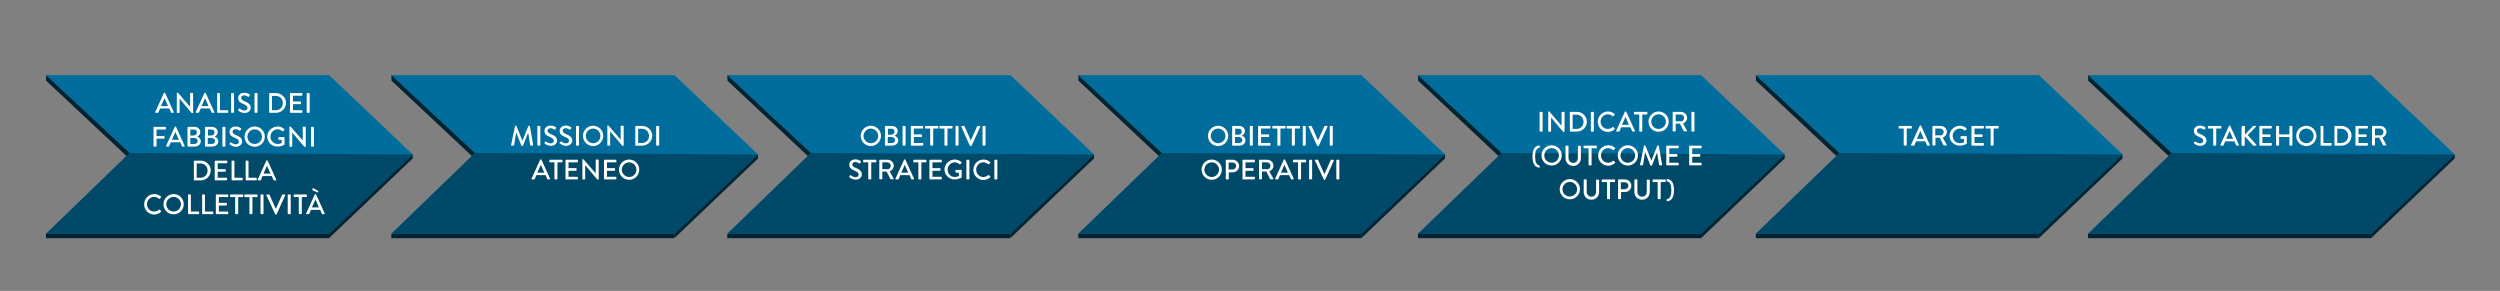
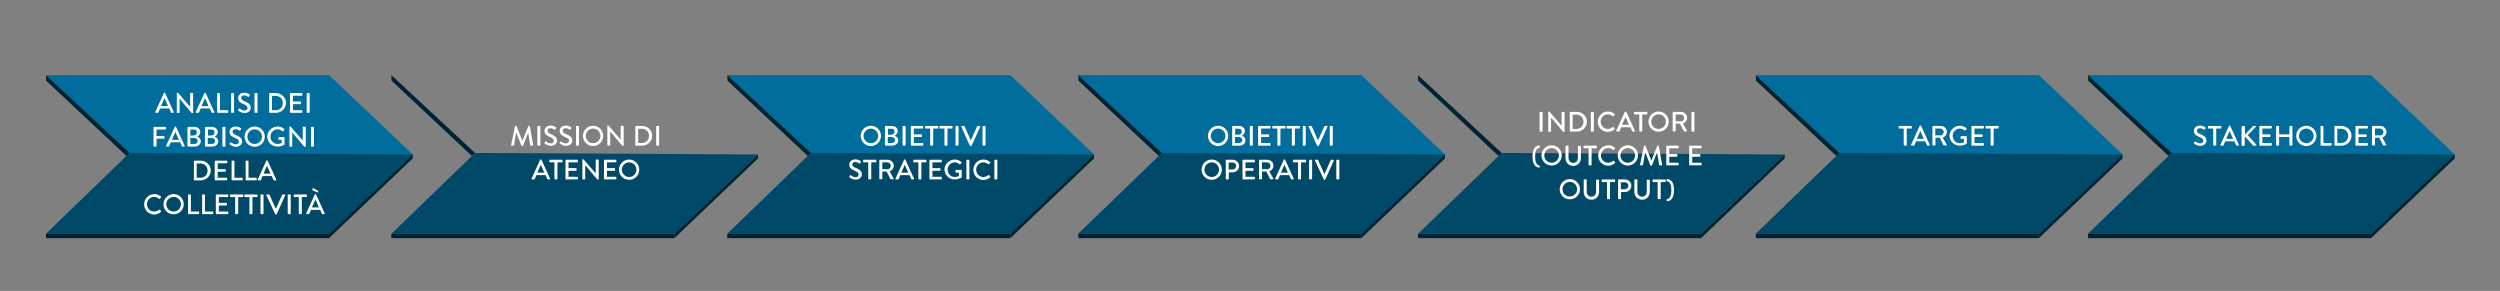
<svg xmlns="http://www.w3.org/2000/svg" version="1.1" id="Livello_1" x="0px" y="0px" viewBox="0 0 1332 155" style="enable-background:new 0 0 1332 155;" xml:space="preserve">
  <rect x="0" y="0" width="1332" height="155" fill="#808080" stroke="none" />
  <style type="text/css">
	.st0{fill:#006D9C;}
	.st1{fill:#004968;}
	.st2{fill:#002434;}
	.st3{fill:#FFFFFF;}
</style>
  <polygon class="st0" points="175.3,124.6 24.5,124.6 69.1,81.5 24.5,40 175.3,40 219.9,82.3 " />
  <polygon class="st1" points="69.1,81.5 219.9,82.3 175.3,124.6 24.5,124.6 " />
  <polygon class="st2" points="24.5,40 24.6,43 67.4,83.1 69.1,81.5 " />
  <polygon class="st2" points="175.3,124.6 175.3,126.9 219.9,84.4 219.9,82.3 " />
  <rect x="24.5" y="124.6" class="st2" width="150.8" height="2.3" />
-   <polygon class="st0" points="359.3,124.6 208.5,124.6 253.1,81.5 208.5,40 359.3,40 403.9,82.3 " />
  <polygon class="st1" points="253.1,81.5 403.9,82.3 359.3,124.6 208.5,124.6 " />
  <polygon class="st2" points="208.5,40 208.6,43 251.4,83.1 253.1,81.5 " />
  <polygon class="st2" points="359.3,124.6 359.3,126.9 403.9,84.4 403.9,82.3 " />
  <rect x="208.5" y="124.6" class="st2" width="150.8" height="2.3" />
  <polygon class="st0" points="538.3,124.6 387.5,124.6 432.1,81.5 387.5,40 538.3,40 582.9,82.3 " />
  <polygon class="st1" points="432.1,81.5 582.9,82.3 538.3,124.6 387.5,124.6 " />
  <polygon class="st2" points="387.5,40 387.6,43 430.4,83.1 432.1,81.5 " />
  <polygon class="st2" points="538.3,124.6 538.3,126.9 582.9,84.4 582.9,82.3 " />
  <rect x="387.5" y="124.6" class="st2" width="150.8" height="2.3" />
  <polygon class="st0" points="725.3,124.6 574.5,124.6 619.1,81.5 574.5,40 725.3,40 769.9,82.3 " />
  <polygon class="st1" points="619.1,81.5 769.9,82.3 725.3,124.6 574.5,124.6 " />
  <polygon class="st2" points="574.5,40 574.6,43 617.4,83.1 619.1,81.5 " />
  <polygon class="st2" points="725.3,124.6 725.3,126.9 769.9,84.4 769.9,82.3 " />
  <rect x="574.5" y="124.6" class="st2" width="150.8" height="2.3" />
-   <polygon class="st0" points="906.3,124.6 755.5,124.6 800.1,81.5 755.5,40 906.3,40 950.9,82.3 " />
  <polygon class="st1" points="800.1,81.5 950.9,82.3 906.3,124.6 755.5,124.6 " />
  <polygon class="st2" points="755.5,40 755.6,43 798.4,83.1 800.1,81.5 " />
  <polygon class="st2" points="906.3,124.6 906.3,126.9 950.9,84.4 950.9,82.3 " />
  <rect x="755.5" y="124.6" class="st2" width="150.8" height="2.3" />
  <polygon class="st0" points="1086.3,124.6 935.5,124.6 980.1,81.5 935.5,40 1086.3,40 1130.9,82.3 " />
  <polygon class="st1" points="980.1,81.5 1130.9,82.3 1086.3,124.6 935.5,124.6 " />
  <polygon class="st2" points="935.5,40 935.6,43 978.4,83.1 980.1,81.5 " />
  <polygon class="st2" points="1086.3,124.6 1086.3,126.9 1130.9,84.4 1130.9,82.3 " />
  <rect x="935.5" y="124.6" class="st2" width="150.8" height="2.3" />
  <polygon class="st0" points="1263.3,124.6 1112.5,124.6 1157.1,81.5 1112.5,40 1263.3,40 1307.9,82.3 " />
  <polygon class="st1" points="1157.1,81.5 1307.9,82.3 1263.3,124.6 1112.5,124.6 " />
  <polygon class="st2" points="1112.5,40 1112.6,43 1155.4,83.1 1157.1,81.5 " />
  <polygon class="st2" points="1263.3,124.6 1263.3,126.9 1307.9,84.4 1307.9,82.3 " />
  <rect x="1112.5" y="124.6" class="st2" width="150.8" height="2.3" />
  <g>
    <path class="st3" d="M274.4,67.2c0-0.1,0.2-0.2,0.3-0.2h0.2c0.1,0,0.2,0.1,0.3,0.2l3.1,7.7h0.1l3.1-7.7c0-0.1,0.1-0.2,0.3-0.2h0.2   c0.1,0,0.2,0.1,0.3,0.2l1.8,10.1c0,0.2-0.1,0.3-0.3,0.3h-1c-0.1,0-0.3-0.1-0.3-0.2l-1.1-6.7c0,0,0,0,0,0l-2.7,6.9   c0,0.1-0.1,0.2-0.3,0.2h-0.3c-0.1,0-0.2-0.1-0.3-0.2l-2.7-6.9c0,0,0,0-0.1,0l-1.1,6.7c0,0.1-0.2,0.2-0.3,0.2h-1   c-0.2,0-0.3-0.1-0.3-0.3L274.4,67.2z" />
    <path class="st3" d="M286.3,67.4c0-0.1,0.1-0.3,0.3-0.3h1c0.1,0,0.3,0.1,0.3,0.3v9.9c0,0.2-0.1,0.3-0.3,0.3h-1   c-0.1,0-0.3-0.1-0.3-0.3V67.4z" />
    <path class="st3" d="M290.1,76.1c0.1-0.2,0.3-0.4,0.4-0.6c0.1-0.2,0.3-0.3,0.5-0.1c0.1,0.1,1.2,1,2.4,1c1,0,1.7-0.6,1.7-1.4   c0-0.9-0.8-1.5-2.3-2.1c-1.5-0.6-2.7-1.4-2.7-3.2c0-1.2,0.9-2.8,3.3-2.8c1.5,0,2.6,0.8,2.8,0.9c0.1,0.1,0.2,0.3,0.1,0.5   c-0.1,0.2-0.3,0.4-0.4,0.6c-0.1,0.2-0.3,0.3-0.5,0.2c-0.1-0.1-1.2-0.8-2-0.8c-1.3,0-1.7,0.8-1.7,1.3c0,0.9,0.7,1.4,1.9,1.9   c1.7,0.7,3.2,1.5,3.2,3.4c0,1.6-1.4,2.8-3.3,2.8c-1.8,0-3-1-3.2-1.2C290.1,76.5,290,76.4,290.1,76.1z" />
    <path class="st3" d="M298.2,76.1c0.1-0.2,0.3-0.4,0.4-0.6c0.1-0.2,0.3-0.3,0.5-0.1c0.1,0.1,1.2,1,2.4,1c1,0,1.7-0.6,1.7-1.4   c0-0.9-0.8-1.5-2.3-2.1c-1.5-0.6-2.7-1.4-2.7-3.2c0-1.2,0.9-2.8,3.3-2.8c1.5,0,2.6,0.8,2.8,0.9c0.1,0.1,0.2,0.3,0.1,0.5   c-0.1,0.2-0.3,0.4-0.4,0.6c-0.1,0.2-0.3,0.3-0.5,0.2c-0.1-0.1-1.2-0.8-2-0.8c-1.3,0-1.7,0.8-1.7,1.3c0,0.9,0.7,1.4,1.9,1.9   c1.7,0.7,3.2,1.5,3.2,3.4c0,1.6-1.4,2.8-3.3,2.8c-1.8,0-3-1-3.2-1.2C298.1,76.5,298,76.4,298.2,76.1z" />
    <path class="st3" d="M306.9,67.4c0-0.1,0.1-0.3,0.3-0.3h1c0.1,0,0.3,0.1,0.3,0.3v9.9c0,0.2-0.1,0.3-0.3,0.3h-1   c-0.1,0-0.3-0.1-0.3-0.3V67.4z" />
    <path class="st3" d="M316,67c3,0,5.4,2.4,5.4,5.4c0,3-2.4,5.4-5.4,5.4s-5.4-2.4-5.4-5.4C310.6,69.4,313,67,316,67z M316,76.3   c2.1,0,3.9-1.7,3.9-3.9c0-2.1-1.8-3.9-3.9-3.9c-2.1,0-3.9,1.8-3.9,3.9C312.1,74.5,313.9,76.3,316,76.3z" />
    <path class="st3" d="M323.5,67.2c0-0.1,0.1-0.3,0.3-0.3h0.4l6.5,7.5h0v-7.1c0-0.1,0.1-0.3,0.3-0.3h1c0.1,0,0.3,0.1,0.3,0.3v10.1   c0,0.2-0.1,0.3-0.3,0.3h-0.4l-6.5-7.7h0v7.3c0,0.2-0.1,0.3-0.3,0.3h-0.9c-0.1,0-0.3-0.1-0.3-0.3V67.2z" />
    <path class="st3" d="M338.5,67.4c0-0.1,0.1-0.3,0.3-0.3h3.4c2.9,0,5.3,2.4,5.3,5.2c0,2.9-2.4,5.3-5.3,5.3h-3.4   c-0.2,0-0.3-0.1-0.3-0.3V67.4z M342,76.2c2.2,0,3.8-1.6,3.8-3.8c0-2.2-1.6-3.8-3.8-3.8h-2v7.6H342z" />
    <path class="st3" d="M349.6,67.4c0-0.1,0.1-0.3,0.3-0.3h1c0.1,0,0.3,0.1,0.3,0.3v9.9c0,0.2-0.1,0.3-0.3,0.3h-1   c-0.1,0-0.3-0.1-0.3-0.3V67.4z" />
    <path class="st3" d="M283.2,95.2l4.6-10.1c0-0.1,0.2-0.2,0.3-0.2h0.1c0.1,0,0.2,0.1,0.3,0.2l4.6,10.1c0.1,0.2,0,0.4-0.3,0.4h-0.9   c-0.2,0-0.3-0.1-0.3-0.2l-0.9-2.1h-4.9c-0.3,0.7-0.6,1.4-0.9,2.1c0,0.1-0.2,0.2-0.3,0.2h-0.9C283.2,95.6,283.1,95.4,283.2,95.2z    M290,92l-1.8-4.1h-0.1l-1.8,4.1H290z" />
    <path class="st3" d="M295.4,86.5H293c-0.2,0-0.3-0.1-0.3-0.3v-0.8c0-0.1,0.1-0.3,0.3-0.3h6.4c0.2,0,0.3,0.1,0.3,0.3v0.8   c0,0.2-0.1,0.3-0.3,0.3H297v8.8c0,0.2-0.1,0.3-0.3,0.3h-1c-0.1,0-0.3-0.1-0.3-0.3V86.5z" />
    <path class="st3" d="M301.3,85.4c0-0.1,0.1-0.3,0.3-0.3h6c0.2,0,0.3,0.1,0.3,0.3v0.8c0,0.2-0.1,0.3-0.3,0.3h-4.7v3.1h4   c0.1,0,0.3,0.1,0.3,0.3v0.8c0,0.2-0.1,0.3-0.3,0.3h-4v3.2h4.7c0.2,0,0.3,0.1,0.3,0.3v0.8c0,0.2-0.1,0.3-0.3,0.3h-6   c-0.2,0-0.3-0.1-0.3-0.3V85.4z" />
    <path class="st3" d="M310.2,85.2c0-0.1,0.1-0.3,0.3-0.3h0.4l6.5,7.5h0v-7.1c0-0.1,0.1-0.3,0.3-0.3h1c0.1,0,0.3,0.1,0.3,0.3v10.1   c0,0.2-0.1,0.3-0.3,0.3h-0.4l-6.5-7.7h0v7.3c0,0.2-0.1,0.3-0.3,0.3h-0.9c-0.1,0-0.3-0.1-0.3-0.3V85.2z" />
    <path class="st3" d="M321.8,85.4c0-0.1,0.1-0.3,0.3-0.3h6c0.2,0,0.3,0.1,0.3,0.3v0.8c0,0.2-0.1,0.3-0.3,0.3h-4.7v3.1h4   c0.1,0,0.3,0.1,0.3,0.3v0.8c0,0.2-0.1,0.3-0.3,0.3h-4v3.2h4.7c0.2,0,0.3,0.1,0.3,0.3v0.8c0,0.2-0.1,0.3-0.3,0.3h-6   c-0.2,0-0.3-0.1-0.3-0.3V85.4z" />
    <path class="st3" d="M335.2,85c3,0,5.4,2.4,5.4,5.4c0,3-2.4,5.4-5.4,5.4s-5.4-2.4-5.4-5.4C329.8,87.4,332.2,85,335.2,85z    M335.2,94.3c2.1,0,3.9-1.7,3.9-3.9c0-2.1-1.8-3.9-3.9-3.9c-2.1,0-3.9,1.8-3.9,3.9C331.3,92.5,333.1,94.3,335.2,94.3z" />
  </g>
  <g>
    <path class="st3" d="M464,67c3,0,5.4,2.4,5.4,5.4c0,3-2.4,5.4-5.4,5.4s-5.4-2.4-5.4-5.4C458.6,69.4,461,67,464,67z M464,76.3   c2.1,0,3.9-1.7,3.9-3.9c0-2.1-1.8-3.9-3.9-3.9c-2.1,0-3.9,1.8-3.9,3.9C460.1,74.5,461.9,76.3,464,76.3z" />
    <path class="st3" d="M471.5,67.4c0-0.1,0.1-0.3,0.3-0.3h3.4c1.8,0,3.1,1.2,3.1,2.8c0,1.2-0.9,2-1.6,2.4c0.8,0.3,1.9,1.1,1.9,2.4   c0,1.7-1.4,2.9-3.3,2.9h-3.5c-0.2,0-0.3-0.1-0.3-0.3V67.4z M475.3,76.2c0.9,0,1.6-0.7,1.6-1.6c0-0.9-0.9-1.6-1.8-1.6H473v3.2H475.3   z M475.1,71.7c1,0,1.5-0.7,1.5-1.6c0-0.9-0.6-1.5-1.5-1.5h-2v3.2H475.1z" />
    <path class="st3" d="M480.9,67.4c0-0.1,0.1-0.3,0.3-0.3h1c0.1,0,0.3,0.1,0.3,0.3v9.9c0,0.2-0.1,0.3-0.3,0.3h-1   c-0.1,0-0.3-0.1-0.3-0.3V67.4z" />
    <path class="st3" d="M485.3,67.4c0-0.1,0.1-0.3,0.3-0.3h6c0.2,0,0.3,0.1,0.3,0.3v0.8c0,0.2-0.1,0.3-0.3,0.3h-4.7v3.1h4   c0.1,0,0.3,0.1,0.3,0.3v0.8c0,0.2-0.1,0.3-0.3,0.3h-4v3.2h4.7c0.2,0,0.3,0.1,0.3,0.3v0.8c0,0.2-0.1,0.3-0.3,0.3h-6   c-0.2,0-0.3-0.1-0.3-0.3V67.4z" />
    <path class="st3" d="M495.6,68.5h-2.4c-0.2,0-0.3-0.1-0.3-0.3v-0.8c0-0.1,0.1-0.3,0.3-0.3h6.4c0.2,0,0.3,0.1,0.3,0.3v0.8   c0,0.2-0.1,0.3-0.3,0.3h-2.4v8.8c0,0.2-0.1,0.3-0.3,0.3h-1c-0.1,0-0.3-0.1-0.3-0.3V68.5z" />
    <path class="st3" d="M503.2,68.5h-2.4c-0.2,0-0.3-0.1-0.3-0.3v-0.8c0-0.1,0.1-0.3,0.3-0.3h6.4c0.2,0,0.3,0.1,0.3,0.3v0.8   c0,0.2-0.1,0.3-0.3,0.3h-2.4v8.8c0,0.2-0.1,0.3-0.3,0.3h-1c-0.1,0-0.3-0.1-0.3-0.3V68.5z" />
    <path class="st3" d="M509.1,67.4c0-0.1,0.1-0.3,0.3-0.3h1c0.1,0,0.3,0.1,0.3,0.3v9.9c0,0.2-0.1,0.3-0.3,0.3h-1   c-0.1,0-0.3-0.1-0.3-0.3V67.4z" />
    <path class="st3" d="M512.2,67.5c-0.1-0.2,0-0.4,0.3-0.4h1.1c0.1,0,0.2,0.1,0.3,0.2l3.3,7.4h0.1l3.3-7.4c0-0.1,0.1-0.2,0.3-0.2h1.1   c0.2,0,0.3,0.2,0.3,0.4l-4.6,10.1c0,0.1-0.1,0.2-0.3,0.2H517c-0.1,0-0.2-0.1-0.3-0.2L512.2,67.5z" />
    <path class="st3" d="M523.5,67.4c0-0.1,0.1-0.3,0.3-0.3h1c0.1,0,0.3,0.1,0.3,0.3v9.9c0,0.2-0.1,0.3-0.3,0.3h-1   c-0.1,0-0.3-0.1-0.3-0.3V67.4z" />
    <path class="st3" d="M452.5,94.1c0.1-0.2,0.3-0.4,0.4-0.6c0.1-0.2,0.3-0.3,0.5-0.1c0.1,0.1,1.2,1,2.4,1c1,0,1.7-0.6,1.7-1.4   c0-0.9-0.8-1.5-2.3-2.1c-1.5-0.6-2.7-1.4-2.7-3.2c0-1.2,0.9-2.8,3.3-2.8c1.5,0,2.6,0.8,2.8,0.9c0.1,0.1,0.2,0.3,0.1,0.5   c-0.1,0.2-0.3,0.4-0.4,0.6c-0.1,0.2-0.3,0.3-0.5,0.2c-0.1-0.1-1.2-0.8-2-0.8c-1.3,0-1.7,0.8-1.7,1.3c0,0.9,0.7,1.4,1.9,1.9   c1.7,0.7,3.2,1.5,3.2,3.4c0,1.6-1.4,2.8-3.3,2.8c-1.8,0-3-1-3.2-1.2C452.4,94.5,452.3,94.4,452.5,94.1z" />
    <path class="st3" d="M462.6,86.5h-2.4c-0.2,0-0.3-0.1-0.3-0.3v-0.8c0-0.1,0.1-0.3,0.3-0.3h6.4c0.2,0,0.3,0.1,0.3,0.3v0.8   c0,0.2-0.1,0.3-0.3,0.3h-2.4v8.8c0,0.2-0.1,0.3-0.3,0.3h-1c-0.1,0-0.3-0.1-0.3-0.3V86.5z" />
    <path class="st3" d="M468.5,85.4c0-0.1,0.1-0.3,0.3-0.3h4.1c1.8,0,3.3,1.4,3.3,3.2c0,1.4-0.9,2.5-2.2,3l2.1,3.8   c0.1,0.2,0,0.4-0.3,0.4h-1.2c-0.1,0-0.2-0.1-0.2-0.1l-2-4h-2.3v3.8c0,0.2-0.1,0.3-0.3,0.3h-1c-0.2,0-0.3-0.1-0.3-0.3V85.4z    M472.8,90.2c1,0,1.8-0.8,1.8-1.9c0-1-0.9-1.8-1.8-1.8h-2.7v3.6H472.8z" />
    <path class="st3" d="M477.1,95.2l4.6-10.1c0-0.1,0.2-0.2,0.3-0.2h0.1c0.1,0,0.2,0.1,0.3,0.2l4.6,10.1c0.1,0.2,0,0.4-0.3,0.4h-0.9   c-0.2,0-0.3-0.1-0.3-0.2l-0.9-2.1h-4.9c-0.3,0.7-0.6,1.4-0.9,2.1c0,0.1-0.2,0.2-0.3,0.2h-0.9C477.1,95.6,477,95.4,477.1,95.2z    M483.9,92l-1.8-4.1H482l-1.8,4.1H483.9z" />
    <path class="st3" d="M489.3,86.5h-2.4c-0.2,0-0.3-0.1-0.3-0.3v-0.8c0-0.1,0.1-0.3,0.3-0.3h6.4c0.2,0,0.3,0.1,0.3,0.3v0.8   c0,0.2-0.1,0.3-0.3,0.3h-2.4v8.8c0,0.2-0.1,0.3-0.3,0.3h-1c-0.1,0-0.3-0.1-0.3-0.3V86.5z" />
    <path class="st3" d="M495.2,85.4c0-0.1,0.1-0.3,0.3-0.3h6c0.2,0,0.3,0.1,0.3,0.3v0.8c0,0.2-0.1,0.3-0.3,0.3h-4.7v3.1h4   c0.1,0,0.3,0.1,0.3,0.3v0.8c0,0.2-0.1,0.3-0.3,0.3h-4v3.2h4.7c0.2,0,0.3,0.1,0.3,0.3v0.8c0,0.2-0.1,0.3-0.3,0.3h-6   c-0.2,0-0.3-0.1-0.3-0.3V85.4z" />
    <path class="st3" d="M508.7,85c1.4,0,2.6,0.5,3.6,1.4c0.1,0.1,0.1,0.3,0,0.4c-0.2,0.2-0.4,0.5-0.7,0.7c-0.1,0.1-0.2,0.1-0.4,0   c-0.7-0.6-1.6-1-2.5-1c-2.1,0-3.8,1.8-3.8,3.9c0,2.1,1.6,3.9,3.8,3.9c1.2,0,2.1-0.5,2.2-0.5V92h-1.5c-0.2,0-0.3-0.1-0.3-0.3v-0.9   c0-0.2,0.1-0.3,0.3-0.3h2.7c0.1,0,0.3,0.1,0.3,0.3c0,1.2,0,2.4,0,3.6c0,0.1-0.1,0.2-0.1,0.2c0,0-1.5,1-3.7,1c-3,0-5.4-2.4-5.4-5.4   C503.3,87.4,505.7,85,508.7,85z" />
    <path class="st3" d="M514.9,85.4c0-0.1,0.1-0.3,0.3-0.3h1c0.1,0,0.3,0.1,0.3,0.3v9.9c0,0.2-0.1,0.3-0.3,0.3h-1   c-0.1,0-0.3-0.1-0.3-0.3V85.4z" />
    <path class="st3" d="M524,85c1.5,0,2.6,0.5,3.6,1.4c0.1,0.1,0.1,0.3,0,0.4l-0.7,0.7c-0.1,0.1-0.2,0.1-0.4,0c-0.7-0.6-1.7-1-2.6-1   c-2.1,0-3.8,1.8-3.8,3.9s1.6,3.9,3.8,3.9c1.1,0,1.9-0.4,2.6-1c0.1-0.1,0.3-0.1,0.4,0l0.7,0.7c0.1,0.1,0.1,0.3,0,0.4   c-1,1-2.3,1.5-3.6,1.5c-3,0-5.4-2.4-5.4-5.4C518.6,87.4,521,85,524,85z" />
    <path class="st3" d="M529.8,85.4c0-0.1,0.1-0.3,0.3-0.3h1c0.1,0,0.3,0.1,0.3,0.3v9.9c0,0.2-0.1,0.3-0.3,0.3h-1   c-0.1,0-0.3-0.1-0.3-0.3V85.4z" />
  </g>
  <g>
    <path class="st3" d="M649,67c3,0,5.4,2.4,5.4,5.4c0,3-2.4,5.4-5.4,5.4s-5.4-2.4-5.4-5.4C643.6,69.4,646,67,649,67z M649,76.3   c2.1,0,3.9-1.7,3.9-3.9c0-2.1-1.8-3.9-3.9-3.9c-2.1,0-3.9,1.8-3.9,3.9C645.1,74.5,646.9,76.3,649,76.3z" />
    <path class="st3" d="M656.5,67.4c0-0.1,0.1-0.3,0.3-0.3h3.4c1.8,0,3.1,1.2,3.1,2.8c0,1.2-0.9,2-1.6,2.4c0.8,0.3,1.9,1.1,1.9,2.4   c0,1.7-1.4,2.9-3.3,2.9h-3.5c-0.2,0-0.3-0.1-0.3-0.3V67.4z M660.3,76.2c0.9,0,1.6-0.7,1.6-1.6c0-0.9-0.9-1.6-1.8-1.6H658v3.2H660.3   z M660.1,71.7c1,0,1.5-0.7,1.5-1.6c0-0.9-0.6-1.5-1.5-1.5h-2v3.2H660.1z" />
    <path class="st3" d="M665.9,67.4c0-0.1,0.1-0.3,0.3-0.3h1c0.1,0,0.3,0.1,0.3,0.3v9.9c0,0.2-0.1,0.3-0.3,0.3h-1   c-0.1,0-0.3-0.1-0.3-0.3V67.4z" />
    <path class="st3" d="M670.3,67.4c0-0.1,0.1-0.3,0.3-0.3h6c0.2,0,0.3,0.1,0.3,0.3v0.8c0,0.2-0.1,0.3-0.3,0.3h-4.7v3.1h4   c0.1,0,0.3,0.1,0.3,0.3v0.8c0,0.2-0.1,0.3-0.3,0.3h-4v3.2h4.7c0.2,0,0.3,0.1,0.3,0.3v0.8c0,0.2-0.1,0.3-0.3,0.3h-6   c-0.2,0-0.3-0.1-0.3-0.3V67.4z" />
    <path class="st3" d="M680.6,68.5h-2.4c-0.2,0-0.3-0.1-0.3-0.3v-0.8c0-0.1,0.1-0.3,0.3-0.3h6.4c0.2,0,0.3,0.1,0.3,0.3v0.8   c0,0.2-0.1,0.3-0.3,0.3h-2.4v8.8c0,0.2-0.1,0.3-0.3,0.3h-1c-0.1,0-0.3-0.1-0.3-0.3V68.5z" />
    <path class="st3" d="M688.2,68.5h-2.4c-0.2,0-0.3-0.1-0.3-0.3v-0.8c0-0.1,0.1-0.3,0.3-0.3h6.5c0.2,0,0.3,0.1,0.3,0.3v0.8   c0,0.2-0.1,0.3-0.3,0.3h-2.4v8.8c0,0.2-0.1,0.3-0.3,0.3h-1c-0.2,0-0.3-0.1-0.3-0.3V68.5z" />
    <path class="st3" d="M694.1,67.4c0-0.1,0.1-0.3,0.3-0.3h1c0.1,0,0.3,0.1,0.3,0.3v9.9c0,0.2-0.1,0.3-0.3,0.3h-1   c-0.2,0-0.3-0.1-0.3-0.3V67.4z" />
    <path class="st3" d="M697.2,67.5c-0.1-0.2,0-0.4,0.3-0.4h1.1c0.1,0,0.2,0.1,0.3,0.2l3.3,7.4h0.1l3.3-7.4c0-0.1,0.1-0.2,0.3-0.2h1.1   c0.2,0,0.3,0.2,0.3,0.4l-4.6,10.1c0,0.1-0.1,0.2-0.3,0.2H702c-0.1,0-0.2-0.1-0.3-0.2L697.2,67.5z" />
    <path class="st3" d="M708.5,67.4c0-0.1,0.1-0.3,0.3-0.3h1c0.1,0,0.3,0.1,0.3,0.3v9.9c0,0.2-0.1,0.3-0.3,0.3h-1   c-0.2,0-0.3-0.1-0.3-0.3V67.4z" />
    <path class="st3" d="M645.6,85c3,0,5.4,2.4,5.4,5.4c0,3-2.4,5.4-5.4,5.4s-5.4-2.4-5.4-5.4C640.2,87.4,642.6,85,645.6,85z    M645.6,94.3c2.1,0,3.9-1.7,3.9-3.9c0-2.1-1.8-3.9-3.9-3.9c-2.1,0-3.9,1.8-3.9,3.9C641.7,92.5,643.4,94.3,645.6,94.3z" />
    <path class="st3" d="M653.1,85.4c0-0.1,0.1-0.3,0.3-0.3h3.4c1.8,0,3.4,1.5,3.4,3.3c0,1.9-1.5,3.4-3.3,3.4h-2.2v3.5   c0,0.2-0.1,0.3-0.3,0.3h-1c-0.2,0-0.3-0.1-0.3-0.3V85.4z M656.7,90.3c1,0,1.9-0.8,1.9-1.9c0-1-0.9-1.8-1.9-1.8h-2.1v3.7H656.7z" />
    <path class="st3" d="M662,85.4c0-0.1,0.1-0.3,0.3-0.3h6c0.2,0,0.3,0.1,0.3,0.3v0.8c0,0.2-0.1,0.3-0.3,0.3h-4.7v3.1h4   c0.1,0,0.3,0.1,0.3,0.3v0.8c0,0.2-0.1,0.3-0.3,0.3h-4v3.2h4.7c0.2,0,0.3,0.1,0.3,0.3v0.8c0,0.2-0.1,0.3-0.3,0.3h-6   c-0.2,0-0.3-0.1-0.3-0.3V85.4z" />
    <path class="st3" d="M670.8,85.4c0-0.1,0.1-0.3,0.3-0.3h4.1c1.8,0,3.3,1.4,3.3,3.2c0,1.4-0.9,2.5-2.2,3l2.1,3.8   c0.1,0.2,0,0.4-0.3,0.4h-1.2c-0.1,0-0.2-0.1-0.2-0.1l-2-4h-2.3v3.8c0,0.2-0.1,0.3-0.3,0.3h-1c-0.2,0-0.3-0.1-0.3-0.3V85.4z    M675.1,90.2c1,0,1.8-0.8,1.8-1.9c0-1-0.9-1.8-1.8-1.8h-2.7v3.6H675.1z" />
    <path class="st3" d="M679.4,95.2l4.6-10.1c0-0.1,0.2-0.2,0.3-0.2h0.1c0.1,0,0.2,0.1,0.3,0.2l4.6,10.1c0.1,0.2,0,0.4-0.3,0.4h-0.9   c-0.2,0-0.3-0.1-0.3-0.2l-0.9-2.1h-4.9c-0.3,0.7-0.6,1.4-0.9,2.1c0,0.1-0.2,0.2-0.3,0.2h-0.9C679.4,95.6,679.3,95.4,679.4,95.2z    M686.2,92l-1.8-4.1h-0.1l-1.8,4.1H686.2z" />
    <path class="st3" d="M691.6,86.5h-2.4c-0.2,0-0.3-0.1-0.3-0.3v-0.8c0-0.1,0.1-0.3,0.3-0.3h6.4c0.2,0,0.3,0.1,0.3,0.3v0.8   c0,0.2-0.1,0.3-0.3,0.3h-2.4v8.8c0,0.2-0.1,0.3-0.3,0.3h-1c-0.1,0-0.3-0.1-0.3-0.3V86.5z" />
    <path class="st3" d="M697.5,85.4c0-0.1,0.1-0.3,0.3-0.3h1c0.2,0,0.3,0.1,0.3,0.3v9.9c0,0.2-0.1,0.3-0.3,0.3h-1   c-0.1,0-0.3-0.1-0.3-0.3V85.4z" />
    <path class="st3" d="M700.6,85.5c-0.1-0.2,0-0.4,0.3-0.4h1.1c0.1,0,0.2,0.1,0.3,0.2l3.3,7.4h0.1l3.3-7.4c0-0.1,0.1-0.2,0.3-0.2h1.1   c0.2,0,0.3,0.2,0.3,0.4l-4.6,10.1c0,0.1-0.1,0.2-0.3,0.2h-0.2c-0.1,0-0.2-0.1-0.3-0.2L700.6,85.5z" />
    <path class="st3" d="M712,85.4c0-0.1,0.1-0.3,0.3-0.3h1c0.2,0,0.3,0.1,0.3,0.3v9.9c0,0.2-0.1,0.3-0.3,0.3h-1   c-0.1,0-0.3-0.1-0.3-0.3V85.4z" />
  </g>
  <g>
    <path class="st3" d="M1014.3,68.5h-2.4c-0.2,0-0.3-0.1-0.3-0.3v-0.8c0-0.1,0.1-0.3,0.3-0.3h6.4c0.2,0,0.3,0.1,0.3,0.3v0.8   c0,0.2-0.1,0.3-0.3,0.3h-2.4v8.8c0,0.2-0.1,0.3-0.3,0.3h-1c-0.1,0-0.3-0.1-0.3-0.3V68.5z" />
    <path class="st3" d="M1018.2,77.2l4.6-10.1c0-0.1,0.2-0.2,0.3-0.2h0.2c0.1,0,0.2,0.1,0.3,0.2l4.6,10.1c0.1,0.2,0,0.4-0.3,0.4h-0.9   c-0.2,0-0.3-0.1-0.3-0.2l-0.9-2.1h-4.9c-0.3,0.7-0.6,1.4-0.9,2.1c0,0.1-0.2,0.2-0.3,0.2h-0.9C1018.2,77.6,1018.1,77.4,1018.2,77.2z    M1025,74l-1.8-4.1h-0.1l-1.8,4.1H1025z" />
    <path class="st3" d="M1029.6,67.4c0-0.1,0.1-0.3,0.3-0.3h4.1c1.8,0,3.3,1.4,3.3,3.2c0,1.4-0.9,2.5-2.2,3l2.1,3.8   c0.1,0.2,0,0.4-0.3,0.4h-1.2c-0.1,0-0.2-0.1-0.2-0.1l-2-4h-2.3v3.8c0,0.2-0.1,0.3-0.3,0.3h-1c-0.2,0-0.3-0.1-0.3-0.3V67.4z    M1033.8,72.2c1,0,1.8-0.8,1.8-1.9c0-1-0.9-1.8-1.8-1.8h-2.7v3.6H1033.8z" />
    <path class="st3" d="M1044.2,67c1.4,0,2.6,0.5,3.6,1.4c0.1,0.1,0.1,0.3,0,0.4c-0.2,0.2-0.5,0.5-0.7,0.7c-0.1,0.1-0.2,0.1-0.4,0   c-0.7-0.6-1.6-1-2.5-1c-2.1,0-3.8,1.8-3.8,3.9c0,2.1,1.6,3.9,3.8,3.9c1.2,0,2.1-0.5,2.2-0.5V74h-1.5c-0.2,0-0.3-0.1-0.3-0.3v-0.9   c0-0.2,0.1-0.3,0.3-0.3h2.7c0.2,0,0.3,0.1,0.3,0.3c0,1.2,0,2.4,0,3.6c0,0.1-0.1,0.2-0.1,0.2c0,0-1.5,1-3.7,1c-3,0-5.4-2.4-5.4-5.4   C1038.8,69.4,1041.2,67,1044.2,67z" />
    <path class="st3" d="M1050.4,67.4c0-0.1,0.1-0.3,0.3-0.3h6c0.2,0,0.3,0.1,0.3,0.3v0.8c0,0.2-0.1,0.3-0.3,0.3h-4.7v3.1h4   c0.2,0,0.3,0.1,0.3,0.3v0.8c0,0.2-0.1,0.3-0.3,0.3h-4v3.2h4.7c0.2,0,0.3,0.1,0.3,0.3v0.8c0,0.2-0.1,0.3-0.3,0.3h-6   c-0.2,0-0.3-0.1-0.3-0.3V67.4z" />
    <path class="st3" d="M1060.6,68.5h-2.4c-0.2,0-0.3-0.1-0.3-0.3v-0.8c0-0.1,0.1-0.3,0.3-0.3h6.4c0.2,0,0.3,0.1,0.3,0.3v0.8   c0,0.2-0.1,0.3-0.3,0.3h-2.4v8.8c0,0.2-0.1,0.3-0.3,0.3h-1c-0.1,0-0.3-0.1-0.3-0.3V68.5z" />
  </g>
  <g>
    <path class="st3" d="M1168.9,76.1c0.1-0.2,0.3-0.4,0.4-0.6s0.3-0.3,0.5-0.1c0.1,0.1,1.2,1,2.4,1c1,0,1.7-0.6,1.7-1.4   c0-0.9-0.8-1.5-2.3-2.1c-1.5-0.6-2.7-1.4-2.7-3.2c0-1.2,0.9-2.8,3.3-2.8c1.5,0,2.6,0.8,2.8,0.9c0.1,0.1,0.2,0.3,0.1,0.5   c-0.1,0.2-0.3,0.4-0.4,0.6c-0.1,0.2-0.3,0.3-0.5,0.2c-0.1-0.1-1.2-0.8-2-0.8c-1.3,0-1.7,0.8-1.7,1.3c0,0.9,0.7,1.4,1.9,1.9   c1.7,0.7,3.2,1.5,3.2,3.4c0,1.6-1.4,2.8-3.3,2.8c-1.8,0-3-1-3.2-1.2C1168.9,76.5,1168.8,76.4,1168.9,76.1z" />
    <path class="st3" d="M1179.1,68.5h-2.4c-0.2,0-0.3-0.1-0.3-0.3v-0.8c0-0.1,0.1-0.3,0.3-0.3h6.5c0.2,0,0.3,0.1,0.3,0.3v0.8   c0,0.2-0.1,0.3-0.3,0.3h-2.4v8.8c0,0.2-0.1,0.3-0.3,0.3h-1c-0.2,0-0.3-0.1-0.3-0.3V68.5z" />
    <path class="st3" d="M1183,77.2l4.6-10.1c0-0.1,0.2-0.2,0.3-0.2h0.1c0.1,0,0.2,0.1,0.3,0.2l4.6,10.1c0.1,0.2,0,0.4-0.3,0.4h-0.9   c-0.2,0-0.3-0.1-0.3-0.2l-0.9-2.1h-4.9c-0.3,0.7-0.6,1.4-0.9,2.1c0,0.1-0.2,0.2-0.3,0.2h-0.9C1183.1,77.6,1182.9,77.4,1183,77.2z    M1189.8,74l-1.8-4.1h-0.1l-1.8,4.1H1189.8z" />
    <path class="st3" d="M1194.4,67.5c0-0.2,0.2-0.4,0.4-0.4h0.9c0.2,0,0.4,0.2,0.4,0.4v4.2l4.2-4.4c0.1-0.1,0.2-0.2,0.3-0.2h1.1   c0.3,0,0.4,0.3,0.2,0.5l-4.3,4.4l4.6,5.1c0.1,0.2,0,0.5-0.3,0.5h-1.2c-0.1,0-0.2-0.1-0.3-0.1l-4.4-4.9v4.7c0,0.2-0.2,0.4-0.4,0.4   h-0.9c-0.2,0-0.4-0.2-0.4-0.4V67.5z" />
    <path class="st3" d="M1203.8,67.4c0-0.1,0.1-0.3,0.3-0.3h6c0.2,0,0.3,0.1,0.3,0.3v0.8c0,0.2-0.1,0.3-0.3,0.3h-4.7v3.1h4   c0.2,0,0.3,0.1,0.3,0.3v0.8c0,0.2-0.1,0.3-0.3,0.3h-4v3.2h4.7c0.2,0,0.3,0.1,0.3,0.3v0.8c0,0.2-0.1,0.3-0.3,0.3h-6   c-0.2,0-0.3-0.1-0.3-0.3V67.4z" />
    <path class="st3" d="M1212.7,67.4c0-0.1,0.1-0.3,0.3-0.3h1c0.2,0,0.3,0.1,0.3,0.3v4.2h5.5v-4.2c0-0.1,0.1-0.3,0.3-0.3h1   c0.2,0,0.3,0.1,0.3,0.3v9.9c0,0.2-0.1,0.3-0.3,0.3h-1c-0.2,0-0.3-0.1-0.3-0.3V73h-5.5v4.3c0,0.2-0.1,0.3-0.3,0.3h-1   c-0.2,0-0.3-0.1-0.3-0.3V67.4z" />
    <path class="st3" d="M1228.8,67c3,0,5.4,2.4,5.4,5.4c0,3-2.4,5.4-5.4,5.4s-5.4-2.4-5.4-5.4C1223.4,69.4,1225.8,67,1228.8,67z    M1228.8,76.3c2.1,0,3.9-1.7,3.9-3.9c0-2.1-1.8-3.9-3.9-3.9c-2.1,0-3.9,1.8-3.9,3.9C1224.9,74.5,1226.7,76.3,1228.8,76.3z" />
    <path class="st3" d="M1236.3,67.4c0-0.1,0.1-0.3,0.3-0.3h1c0.1,0,0.3,0.1,0.3,0.3v8.8h4.1c0.2,0,0.3,0.1,0.3,0.3v0.8   c0,0.2-0.1,0.3-0.3,0.3h-5.3c-0.2,0-0.3-0.1-0.3-0.3V67.4z" />
    <path class="st3" d="M1243.8,67.4c0-0.1,0.1-0.3,0.3-0.3h3.5c2.9,0,5.3,2.4,5.3,5.2c0,2.9-2.4,5.3-5.3,5.3h-3.5   c-0.2,0-0.3-0.1-0.3-0.3V67.4z M1247.3,76.2c2.2,0,3.8-1.6,3.8-3.8c0-2.2-1.6-3.8-3.8-3.8h-2v7.6H1247.3z" />
    <path class="st3" d="M1255,67.4c0-0.1,0.1-0.3,0.3-0.3h6c0.2,0,0.3,0.1,0.3,0.3v0.8c0,0.2-0.1,0.3-0.3,0.3h-4.7v3.1h4   c0.1,0,0.3,0.1,0.3,0.3v0.8c0,0.2-0.1,0.3-0.3,0.3h-4v3.2h4.7c0.2,0,0.3,0.1,0.3,0.3v0.8c0,0.2-0.1,0.3-0.3,0.3h-6   c-0.2,0-0.3-0.1-0.3-0.3V67.4z" />
    <path class="st3" d="M1263.8,67.4c0-0.1,0.1-0.3,0.3-0.3h4.1c1.8,0,3.3,1.4,3.3,3.2c0,1.4-0.9,2.5-2.2,3l2.1,3.8   c0.1,0.2,0,0.4-0.3,0.4h-1.2c-0.1,0-0.2-0.1-0.2-0.1l-2-4h-2.3v3.8c0,0.2-0.1,0.3-0.3,0.3h-1c-0.2,0-0.3-0.1-0.3-0.3V67.4z    M1268.1,72.2c1,0,1.8-0.8,1.8-1.9c0-1-0.9-1.8-1.8-1.8h-2.7v3.6H1268.1z" />
  </g>
  <g>
    <path class="st3" d="M82.7,59.7l4.6-10.1c0-0.1,0.2-0.2,0.3-0.2h0.1c0.1,0,0.2,0.1,0.3,0.2l4.6,10.1c0.1,0.2,0,0.4-0.3,0.4h-0.9   c-0.2,0-0.3-0.1-0.3-0.2l-0.9-2.1h-4.9c-0.3,0.7-0.6,1.4-0.9,2.1c0,0.1-0.2,0.2-0.3,0.2H83C82.7,60.1,82.6,59.9,82.7,59.7z    M89.5,56.5l-1.8-4.1h-0.1l-1.8,4.1H89.5z" />
    <path class="st3" d="M94.1,49.7c0-0.1,0.1-0.3,0.3-0.3h0.4l6.5,7.5h0v-7.1c0-0.1,0.1-0.3,0.3-0.3h1c0.1,0,0.3,0.1,0.3,0.3V60   c0,0.2-0.1,0.3-0.3,0.3h-0.4l-6.5-7.7h0v7.3c0,0.2-0.1,0.3-0.3,0.3h-0.9c-0.1,0-0.3-0.1-0.3-0.3V49.7z" />
    <path class="st3" d="M104.3,59.7l4.6-10.1c0-0.1,0.2-0.2,0.3-0.2h0.1c0.1,0,0.2,0.1,0.3,0.2l4.6,10.1c0.1,0.2,0,0.4-0.3,0.4h-0.9   c-0.2,0-0.3-0.1-0.3-0.2l-0.9-2.1h-4.9c-0.3,0.7-0.6,1.4-0.9,2.1c0,0.1-0.2,0.2-0.3,0.2h-0.9C104.3,60.1,104.2,59.9,104.3,59.7z    M111.1,56.5l-1.8-4.1h-0.1l-1.8,4.1H111.1z" />
    <path class="st3" d="M115.6,49.9c0-0.1,0.1-0.3,0.3-0.3h1c0.1,0,0.3,0.1,0.3,0.3v8.8h4.1c0.2,0,0.3,0.1,0.3,0.3v0.8   c0,0.2-0.1,0.3-0.3,0.3h-5.3c-0.2,0-0.3-0.1-0.3-0.3V49.9z" />
    <path class="st3" d="M123.1,49.9c0-0.1,0.1-0.3,0.3-0.3h1c0.1,0,0.3,0.1,0.3,0.3v9.9c0,0.2-0.1,0.3-0.3,0.3h-1   c-0.1,0-0.3-0.1-0.3-0.3V49.9z" />
    <path class="st3" d="M126.9,58.6c0.1-0.2,0.3-0.4,0.4-0.6c0.1-0.2,0.3-0.3,0.5-0.1c0.1,0.1,1.2,1,2.4,1c1,0,1.7-0.6,1.7-1.4   c0-0.9-0.8-1.5-2.3-2.1c-1.5-0.6-2.7-1.4-2.7-3.2c0-1.2,0.9-2.8,3.3-2.8c1.5,0,2.6,0.8,2.8,0.9c0.1,0.1,0.2,0.3,0.1,0.5   c-0.1,0.2-0.3,0.4-0.4,0.6c-0.1,0.2-0.3,0.3-0.5,0.2c-0.1-0.1-1.2-0.8-2-0.8c-1.3,0-1.7,0.8-1.7,1.3c0,0.9,0.7,1.4,1.9,1.9   c1.7,0.7,3.2,1.5,3.2,3.4c0,1.6-1.4,2.8-3.3,2.8c-1.8,0-3-1-3.2-1.2C126.8,58.9,126.7,58.8,126.9,58.6z" />
    <path class="st3" d="M135.6,49.9c0-0.1,0.1-0.3,0.3-0.3h1c0.1,0,0.3,0.1,0.3,0.3v9.9c0,0.2-0.1,0.3-0.3,0.3h-1   c-0.1,0-0.3-0.1-0.3-0.3V49.9z" />
    <path class="st3" d="M143.4,49.9c0-0.1,0.1-0.3,0.3-0.3h3.4c2.9,0,5.3,2.4,5.3,5.2c0,2.9-2.4,5.3-5.3,5.3h-3.4   c-0.2,0-0.3-0.1-0.3-0.3V49.9z M146.9,58.7c2.2,0,3.8-1.6,3.8-3.8c0-2.2-1.6-3.8-3.8-3.8h-2v7.6H146.9z" />
    <path class="st3" d="M154.5,49.9c0-0.1,0.1-0.3,0.3-0.3h6c0.2,0,0.3,0.1,0.3,0.3v0.8c0,0.2-0.1,0.3-0.3,0.3h-4.7v3.1h4   c0.1,0,0.3,0.1,0.3,0.3v0.8c0,0.2-0.1,0.3-0.3,0.3h-4v3.2h4.7c0.2,0,0.3,0.1,0.3,0.3v0.8c0,0.2-0.1,0.3-0.3,0.3h-6   c-0.2,0-0.3-0.1-0.3-0.3V49.9z" />
    <path class="st3" d="M163.4,49.9c0-0.1,0.1-0.3,0.3-0.3h1c0.1,0,0.3,0.1,0.3,0.3v9.9c0,0.2-0.1,0.3-0.3,0.3h-1   c-0.1,0-0.3-0.1-0.3-0.3V49.9z" />
    <path class="st3" d="M81.8,67.9c0-0.1,0.1-0.3,0.3-0.3h6c0.2,0,0.3,0.1,0.3,0.3v0.8c0,0.2-0.1,0.3-0.3,0.3h-4.7v3.5h4   c0.1,0,0.3,0.1,0.3,0.3v0.8c0,0.1-0.1,0.3-0.3,0.3h-4v3.9c0,0.2-0.1,0.3-0.3,0.3h-1c-0.2,0-0.3-0.1-0.3-0.3V67.9z" />
    <path class="st3" d="M88.5,77.7l4.6-10.1c0-0.1,0.2-0.2,0.3-0.2h0.1c0.1,0,0.2,0.1,0.3,0.2l4.6,10.1c0.1,0.2,0,0.4-0.3,0.4h-0.9   c-0.2,0-0.3-0.1-0.3-0.2l-0.9-2.1H91c-0.3,0.7-0.6,1.4-0.9,2.1c0,0.1-0.2,0.2-0.3,0.2h-0.9C88.6,78.1,88.5,77.9,88.5,77.7z    M95.3,74.5l-1.8-4.1h-0.1l-1.8,4.1H95.3z" />
    <path class="st3" d="M99.9,67.9c0-0.1,0.1-0.3,0.3-0.3h3.4c1.8,0,3.1,1.2,3.1,2.8c0,1.2-0.9,2-1.6,2.4c0.8,0.3,1.9,1.1,1.9,2.4   c0,1.7-1.4,2.9-3.3,2.9h-3.5c-0.2,0-0.3-0.1-0.3-0.3V67.9z M103.7,76.7c0.9,0,1.6-0.7,1.6-1.6c0-0.9-0.9-1.6-1.8-1.6h-2.1v3.2   H103.7z M103.4,72.1c1,0,1.5-0.7,1.5-1.6c0-0.9-0.6-1.5-1.5-1.5h-2v3.2H103.4z" />
    <path class="st3" d="M109.2,67.9c0-0.1,0.1-0.3,0.3-0.3h3.4c1.8,0,3.1,1.2,3.1,2.8c0,1.2-0.9,2-1.6,2.4c0.8,0.3,1.9,1.1,1.9,2.4   c0,1.7-1.4,2.9-3.3,2.9h-3.5c-0.2,0-0.3-0.1-0.3-0.3V67.9z M113,76.7c0.9,0,1.6-0.7,1.6-1.6c0-0.9-0.9-1.6-1.8-1.6h-2.1v3.2H113z    M112.8,72.1c1,0,1.5-0.7,1.5-1.6c0-0.9-0.6-1.5-1.5-1.5h-2v3.2H112.8z" />
    <path class="st3" d="M118.5,67.9c0-0.1,0.1-0.3,0.3-0.3h1c0.1,0,0.3,0.1,0.3,0.3v9.9c0,0.2-0.1,0.3-0.3,0.3h-1   c-0.1,0-0.3-0.1-0.3-0.3V67.9z" />
    <path class="st3" d="M122.3,76.6c0.1-0.2,0.3-0.4,0.4-0.6c0.1-0.2,0.3-0.3,0.5-0.1c0.1,0.1,1.2,1,2.4,1c1,0,1.7-0.6,1.7-1.4   c0-0.9-0.8-1.5-2.3-2.1c-1.5-0.6-2.7-1.4-2.7-3.2c0-1.2,0.9-2.8,3.3-2.8c1.5,0,2.6,0.8,2.8,0.9c0.1,0.1,0.2,0.3,0.1,0.5   c-0.1,0.2-0.3,0.4-0.4,0.6c-0.1,0.2-0.3,0.3-0.5,0.2c-0.1-0.1-1.2-0.8-2-0.8c-1.3,0-1.7,0.8-1.7,1.3c0,0.9,0.7,1.4,1.9,1.9   c1.7,0.7,3.2,1.5,3.2,3.4c0,1.6-1.4,2.8-3.3,2.8c-1.8,0-3-1-3.2-1.2C122.3,76.9,122.2,76.8,122.3,76.6z" />
    <path class="st3" d="M135.7,67.4c3,0,5.4,2.4,5.4,5.4c0,3-2.4,5.4-5.4,5.4s-5.4-2.4-5.4-5.4C130.3,69.9,132.7,67.4,135.7,67.4z    M135.7,76.7c2.1,0,3.9-1.7,3.9-3.9c0-2.1-1.8-3.9-3.9-3.9c-2.1,0-3.9,1.8-3.9,3.9C131.8,75,133.6,76.7,135.7,76.7z" />
    <path class="st3" d="M147.9,67.4c1.4,0,2.6,0.5,3.6,1.4c0.1,0.1,0.1,0.3,0,0.4c-0.2,0.2-0.4,0.5-0.7,0.7c-0.1,0.1-0.2,0.1-0.4,0   c-0.7-0.6-1.6-1-2.5-1c-2.1,0-3.8,1.8-3.8,3.9c0,2.1,1.6,3.9,3.8,3.9c1.2,0,2.1-0.5,2.2-0.5v-1.7h-1.5c-0.2,0-0.3-0.1-0.3-0.3v-0.9   c0-0.2,0.1-0.3,0.3-0.3h2.7c0.1,0,0.3,0.1,0.3,0.3c0,1.2,0,2.4,0,3.6c0,0.1-0.1,0.2-0.1,0.2c0,0-1.5,1-3.7,1c-3,0-5.4-2.4-5.4-5.4   C142.5,69.9,144.9,67.4,147.9,67.4z" />
    <path class="st3" d="M154.1,67.7c0-0.1,0.1-0.3,0.3-0.3h0.4l6.5,7.5h0v-7.1c0-0.1,0.1-0.3,0.3-0.3h1c0.1,0,0.3,0.1,0.3,0.3V78   c0,0.2-0.1,0.3-0.3,0.3h-0.4l-6.5-7.7h0v7.3c0,0.2-0.1,0.3-0.3,0.3h-0.9c-0.1,0-0.3-0.1-0.3-0.3V67.7z" />
    <path class="st3" d="M165.7,67.9c0-0.1,0.1-0.3,0.3-0.3h1c0.1,0,0.3,0.1,0.3,0.3v9.9c0,0.2-0.1,0.3-0.3,0.3h-1   c-0.1,0-0.3-0.1-0.3-0.3V67.9z" />
-     <path class="st3" d="M103.3,85.9c0-0.1,0.1-0.3,0.3-0.3h3.4c2.9,0,5.3,2.4,5.3,5.2c0,2.9-2.4,5.3-5.3,5.3h-3.4   c-0.2,0-0.3-0.1-0.3-0.3V85.9z M106.8,94.7c2.2,0,3.8-1.6,3.8-3.8c0-2.2-1.6-3.8-3.8-3.8h-2v7.6H106.8z" />
+     <path class="st3" d="M103.3,85.9c0-0.1,0.1-0.3,0.3-0.3h3.4c2.9,0,5.3,2.4,5.3,5.2c0,2.9-2.4,5.3-5.3,5.3h-3.4   c-0.2,0-0.3-0.1-0.3-0.3V85.9M106.8,94.7c2.2,0,3.8-1.6,3.8-3.8c0-2.2-1.6-3.8-3.8-3.8h-2v7.6H106.8z" />
    <path class="st3" d="M114.5,85.9c0-0.1,0.1-0.3,0.3-0.3h6c0.2,0,0.3,0.1,0.3,0.3v0.8c0,0.2-0.1,0.3-0.3,0.3H116v3.1h4   c0.1,0,0.3,0.1,0.3,0.3v0.8c0,0.2-0.1,0.3-0.3,0.3h-4v3.2h4.7c0.2,0,0.3,0.1,0.3,0.3v0.8c0,0.2-0.1,0.3-0.3,0.3h-6   c-0.2,0-0.3-0.1-0.3-0.3V85.9z" />
    <path class="st3" d="M123.3,85.9c0-0.1,0.1-0.3,0.3-0.3h1c0.1,0,0.3,0.1,0.3,0.3v8.8h4.1c0.2,0,0.3,0.1,0.3,0.3v0.8   c0,0.2-0.1,0.3-0.3,0.3h-5.3c-0.2,0-0.3-0.1-0.3-0.3V85.9z" />
    <path class="st3" d="M130.8,85.9c0-0.1,0.1-0.3,0.3-0.3h1c0.1,0,0.3,0.1,0.3,0.3v8.8h4.1c0.2,0,0.3,0.1,0.3,0.3v0.8   c0,0.2-0.1,0.3-0.3,0.3h-5.3c-0.2,0-0.3-0.1-0.3-0.3V85.9z" />
    <path class="st3" d="M137.3,95.7l4.6-10.1c0-0.1,0.2-0.2,0.3-0.2h0.1c0.1,0,0.2,0.1,0.3,0.2l4.6,10.1c0.1,0.2,0,0.4-0.3,0.4H146   c-0.2,0-0.3-0.1-0.3-0.2l-0.9-2.1h-4.9c-0.3,0.7-0.6,1.4-0.9,2.1c0,0.1-0.2,0.2-0.3,0.2h-0.9C137.3,96.1,137.2,95.9,137.3,95.7z    M144.1,92.5l-1.8-4.1h-0.1l-1.8,4.1H144.1z" />
    <path class="st3" d="M82.2,103.4c1.5,0,2.6,0.5,3.6,1.4c0.1,0.1,0.1,0.3,0,0.4l-0.7,0.7c-0.1,0.1-0.2,0.1-0.4,0   c-0.7-0.6-1.7-1-2.6-1c-2.1,0-3.8,1.8-3.8,3.9s1.6,3.9,3.8,3.9c1.1,0,1.9-0.4,2.6-1c0.1-0.1,0.3-0.1,0.4,0l0.7,0.7   c0.1,0.1,0.1,0.3,0,0.4c-1,1-2.3,1.5-3.6,1.5c-3,0-5.4-2.4-5.4-5.4C76.8,105.9,79.2,103.4,82.2,103.4z" />
    <path class="st3" d="M92.5,103.4c3,0,5.4,2.4,5.4,5.4c0,3-2.4,5.4-5.4,5.4s-5.4-2.4-5.4-5.4C87.1,105.9,89.5,103.4,92.5,103.4z    M92.5,112.7c2.1,0,3.9-1.7,3.9-3.9c0-2.1-1.8-3.9-3.9-3.9c-2.1,0-3.9,1.8-3.9,3.9C88.6,111,90.4,112.7,92.5,112.7z" />
    <path class="st3" d="M100.1,103.9c0-0.1,0.1-0.3,0.3-0.3h1c0.1,0,0.3,0.1,0.3,0.3v8.8h4.1c0.2,0,0.3,0.1,0.3,0.3v0.8   c0,0.2-0.1,0.3-0.3,0.3h-5.3c-0.2,0-0.3-0.1-0.3-0.3V103.9z" />
    <path class="st3" d="M107.6,103.9c0-0.1,0.1-0.3,0.3-0.3h1c0.1,0,0.3,0.1,0.3,0.3v8.8h4.1c0.2,0,0.3,0.1,0.3,0.3v0.8   c0,0.2-0.1,0.3-0.3,0.3h-5.3c-0.2,0-0.3-0.1-0.3-0.3V103.9z" />
    <path class="st3" d="M115,103.9c0-0.1,0.1-0.3,0.3-0.3h6c0.2,0,0.3,0.1,0.3,0.3v0.8c0,0.2-0.1,0.3-0.3,0.3h-4.7v3.1h4   c0.1,0,0.3,0.1,0.3,0.3v0.8c0,0.2-0.1,0.3-0.3,0.3h-4v3.2h4.7c0.2,0,0.3,0.1,0.3,0.3v0.8c0,0.2-0.1,0.3-0.3,0.3h-6   c-0.2,0-0.3-0.1-0.3-0.3V103.9z" />
    <path class="st3" d="M125.3,105h-2.4c-0.2,0-0.3-0.1-0.3-0.3v-0.8c0-0.1,0.1-0.3,0.3-0.3h6.4c0.2,0,0.3,0.1,0.3,0.3v0.8   c0,0.2-0.1,0.3-0.3,0.3h-2.4v8.8c0,0.2-0.1,0.3-0.3,0.3h-1c-0.1,0-0.3-0.1-0.3-0.3V105z" />
    <path class="st3" d="M132.9,105h-2.4c-0.2,0-0.3-0.1-0.3-0.3v-0.8c0-0.1,0.1-0.3,0.3-0.3h6.4c0.2,0,0.3,0.1,0.3,0.3v0.8   c0,0.2-0.1,0.3-0.3,0.3h-2.4v8.8c0,0.2-0.1,0.3-0.3,0.3h-1c-0.1,0-0.3-0.1-0.3-0.3V105z" />
    <path class="st3" d="M138.8,103.9c0-0.1,0.1-0.3,0.3-0.3h1c0.1,0,0.3,0.1,0.3,0.3v9.9c0,0.2-0.1,0.3-0.3,0.3h-1   c-0.1,0-0.3-0.1-0.3-0.3V103.9z" />
    <path class="st3" d="M141.9,104c-0.1-0.2,0-0.4,0.3-0.4h1.1c0.1,0,0.2,0.1,0.3,0.2l3.3,7.4h0.1l3.3-7.4c0-0.1,0.1-0.2,0.3-0.2h1.1   c0.2,0,0.3,0.2,0.3,0.4l-4.6,10.1c0,0.1-0.1,0.2-0.3,0.2h-0.2c-0.1,0-0.2-0.1-0.3-0.2L141.9,104z" />
    <path class="st3" d="M153.3,103.9c0-0.1,0.1-0.3,0.3-0.3h1c0.1,0,0.3,0.1,0.3,0.3v9.9c0,0.2-0.1,0.3-0.3,0.3h-1   c-0.1,0-0.3-0.1-0.3-0.3V103.9z" />
    <path class="st3" d="M159.2,105h-2.4c-0.2,0-0.3-0.1-0.3-0.3v-0.8c0-0.1,0.1-0.3,0.3-0.3h6.4c0.2,0,0.3,0.1,0.3,0.3v0.8   c0,0.2-0.1,0.3-0.3,0.3h-2.4v8.8c0,0.2-0.1,0.3-0.3,0.3h-1c-0.1,0-0.3-0.1-0.3-0.3V105z" />
    <path class="st3" d="M163.1,113.7l4.6-10.1c0-0.1,0.2-0.2,0.3-0.2h0.1c0.1,0,0.2,0.1,0.3,0.2l4.6,10.1c0.1,0.2,0,0.4-0.3,0.4h-0.9   c-0.2,0-0.3-0.1-0.3-0.2l-0.9-2.1h-4.9c-0.3,0.7-0.6,1.4-0.9,2.1c0,0.1-0.2,0.2-0.3,0.2h-0.9C163.1,114.1,163,113.9,163.1,113.7z    M169.9,110.5l-1.8-4.1H168l-1.8,4.1H169.9z M166.5,101.4c-0.1-0.1-0.2-0.2-0.1-0.4l0.3-0.7c0.1-0.1,0.3-0.1,0.4,0l2.4,1.4   c0.1,0,0.1,0.2,0.1,0.3l-0.2,0.4c-0.1,0.1-0.1,0.2-0.4,0.1L166.5,101.4z" />
  </g>
  <g>
    <path class="st3" d="M820.3,59.9c0-0.1,0.1-0.3,0.3-0.3h1c0.2,0,0.3,0.1,0.3,0.3v9.9c0,0.2-0.1,0.3-0.3,0.3h-1   c-0.1,0-0.3-0.1-0.3-0.3V59.9z" />
    <path class="st3" d="M824.8,59.7c0-0.1,0.1-0.3,0.3-0.3h0.4L832,67h0v-7.1c0-0.1,0.1-0.3,0.3-0.3h1c0.2,0,0.3,0.1,0.3,0.3V70   c0,0.2-0.1,0.3-0.3,0.3h-0.4l-6.5-7.7h0v7.3c0,0.2-0.1,0.3-0.3,0.3h-0.9c-0.2,0-0.3-0.1-0.3-0.3V59.7z" />
    <path class="st3" d="M836.4,59.9c0-0.1,0.1-0.3,0.3-0.3h3.5c2.9,0,5.3,2.4,5.3,5.2c0,2.9-2.4,5.3-5.3,5.3h-3.5   c-0.2,0-0.3-0.1-0.3-0.3V59.9z M839.9,68.7c2.2,0,3.8-1.6,3.8-3.8c0-2.2-1.6-3.8-3.8-3.8h-2v7.6H839.9z" />
    <path class="st3" d="M847.6,59.9c0-0.1,0.1-0.3,0.3-0.3h1c0.2,0,0.3,0.1,0.3,0.3v9.9c0,0.2-0.1,0.3-0.3,0.3h-1   c-0.2,0-0.3-0.1-0.3-0.3V59.9z" />
    <path class="st3" d="M856.7,59.4c1.5,0,2.6,0.5,3.6,1.4c0.1,0.1,0.1,0.3,0,0.4l-0.7,0.7c-0.1,0.1-0.2,0.1-0.4,0   c-0.7-0.6-1.7-1-2.6-1c-2.1,0-3.8,1.8-3.8,3.9s1.6,3.9,3.8,3.9c1.1,0,1.9-0.4,2.6-1c0.1-0.1,0.3-0.1,0.4,0l0.7,0.7   c0.1,0.1,0.1,0.3,0,0.4c-1,1-2.3,1.5-3.6,1.5c-3,0-5.4-2.4-5.4-5.4C851.3,61.9,853.7,59.4,856.7,59.4z" />
    <path class="st3" d="M861.1,69.7l4.6-10.1c0-0.1,0.2-0.2,0.3-0.2h0.2c0.1,0,0.2,0.1,0.3,0.2l4.6,10.1c0.1,0.2,0,0.4-0.3,0.4h-0.9   c-0.2,0-0.3-0.1-0.3-0.2l-0.9-2.1h-4.9c-0.3,0.7-0.6,1.4-0.9,2.1c0,0.1-0.2,0.2-0.3,0.2h-0.9C861.1,70.1,861,69.9,861.1,69.7z    M867.9,66.5l-1.8-4.1h-0.1l-1.8,4.1H867.9z" />
    <path class="st3" d="M873.3,61h-2.4c-0.2,0-0.3-0.1-0.3-0.3v-0.8c0-0.1,0.1-0.3,0.3-0.3h6.5c0.2,0,0.3,0.1,0.3,0.3v0.8   c0,0.2-0.1,0.3-0.3,0.3h-2.4v8.8c0,0.2-0.1,0.3-0.3,0.3h-1c-0.2,0-0.3-0.1-0.3-0.3V61z" />
    <path class="st3" d="M883.7,59.4c3,0,5.4,2.4,5.4,5.4c0,3-2.4,5.4-5.4,5.4s-5.4-2.4-5.4-5.4C878.3,61.9,880.7,59.4,883.7,59.4z    M883.7,68.7c2.1,0,3.9-1.7,3.9-3.9c0-2.1-1.8-3.9-3.9-3.9c-2.1,0-3.9,1.8-3.9,3.9C879.8,67,881.5,68.7,883.7,68.7z" />
    <path class="st3" d="M891.2,59.9c0-0.1,0.1-0.3,0.3-0.3h4.1c1.8,0,3.3,1.4,3.3,3.2c0,1.4-0.9,2.5-2.2,3l2.1,3.8   c0.1,0.2,0,0.4-0.3,0.4h-1.2c-0.1,0-0.2-0.1-0.2-0.1l-2-4h-2.3v3.8c0,0.2-0.1,0.3-0.3,0.3h-1c-0.2,0-0.3-0.1-0.3-0.3V59.9z    M895.5,64.7c1,0,1.8-0.8,1.8-1.9c0-1-0.9-1.8-1.8-1.8h-2.7v3.6H895.5z" />
    <path class="st3" d="M901.2,59.9c0-0.1,0.1-0.3,0.3-0.3h1c0.1,0,0.3,0.1,0.3,0.3v9.9c0,0.2-0.1,0.3-0.3,0.3h-1   c-0.2,0-0.3-0.1-0.3-0.3V59.9z" />
    <path class="st3" d="M820.4,88.4l0,0.7c0,0.1-0.1,0.2-0.3,0.2c-1.7-0.1-3.6-1.3-3.6-5.9s1.9-5.8,3.6-5.9c0.2,0,0.3,0.1,0.3,0.2   l0,0.7c0,0.1-0.1,0.3-0.2,0.3c-1.7,0.4-2.3,2-2.3,4.7c0,2.7,0.6,4.4,2.3,4.8C820.3,88.1,820.4,88.3,820.4,88.4z" />
    <path class="st3" d="M826.7,77.4c3,0,5.4,2.4,5.4,5.4c0,3-2.4,5.4-5.4,5.4s-5.4-2.4-5.4-5.4C821.3,79.9,823.7,77.4,826.7,77.4z    M826.7,86.7c2.1,0,3.9-1.7,3.9-3.9c0-2.1-1.8-3.9-3.9-3.9c-2.1,0-3.9,1.8-3.9,3.9C822.8,85,824.6,86.7,826.7,86.7z" />
    <path class="st3" d="M834.1,77.9c0-0.1,0.1-0.3,0.3-0.3h1c0.2,0,0.3,0.1,0.3,0.3v6.2c0,1.5,1,2.7,2.5,2.7c1.5,0,2.5-1.2,2.5-2.6   v-6.2c0-0.1,0.1-0.3,0.3-0.3h1c0.2,0,0.3,0.1,0.3,0.3v6.3c0,2.3-1.7,4.1-4.1,4.1c-2.4,0-4.1-1.8-4.1-4.1V77.9z" />
    <path class="st3" d="M846.5,79H844c-0.2,0-0.3-0.1-0.3-0.3v-0.8c0-0.1,0.1-0.3,0.3-0.3h6.5c0.2,0,0.3,0.1,0.3,0.3v0.8   c0,0.2-0.1,0.3-0.3,0.3H848v8.8c0,0.2-0.1,0.3-0.3,0.3h-1c-0.2,0-0.3-0.1-0.3-0.3V79z" />
    <path class="st3" d="M856.9,77.4c1.5,0,2.6,0.5,3.6,1.4c0.1,0.1,0.1,0.3,0,0.4l-0.7,0.7c-0.1,0.1-0.2,0.1-0.4,0   c-0.7-0.6-1.7-1-2.6-1c-2.1,0-3.8,1.8-3.8,3.9s1.6,3.9,3.8,3.9c1.1,0,1.9-0.4,2.6-1c0.1-0.1,0.3-0.1,0.4,0l0.7,0.7   c0.1,0.1,0.1,0.3,0,0.4c-1,1-2.3,1.5-3.6,1.5c-3,0-5.4-2.4-5.4-5.4C851.5,79.9,853.9,77.4,856.9,77.4z" />
    <path class="st3" d="M867.3,77.4c3,0,5.4,2.4,5.4,5.4c0,3-2.4,5.4-5.4,5.4s-5.4-2.4-5.4-5.4C861.9,79.9,864.3,77.4,867.3,77.4z    M867.3,86.7c2.1,0,3.9-1.7,3.9-3.9c0-2.1-1.8-3.9-3.9-3.9c-2.1,0-3.9,1.8-3.9,3.9C863.4,85,865.1,86.7,867.3,86.7z" />
    <path class="st3" d="M875.9,77.7c0-0.1,0.2-0.2,0.3-0.2h0.2c0.1,0,0.2,0.1,0.3,0.2l3.1,7.7h0.1l3.1-7.7c0-0.1,0.1-0.2,0.3-0.2h0.2   c0.1,0,0.2,0.1,0.3,0.2l1.8,10.1c0,0.2-0.1,0.3-0.3,0.3h-1c-0.1,0-0.3-0.1-0.3-0.2l-1.1-6.7c0,0,0,0,0,0l-2.7,6.9   c0,0.1-0.1,0.2-0.3,0.2h-0.3c-0.1,0-0.2-0.1-0.3-0.2l-2.7-6.9c0,0,0,0-0.1,0l-1.1,6.7c0,0.1-0.2,0.2-0.3,0.2h-1   c-0.2,0-0.3-0.1-0.3-0.3L875.9,77.7z" />
    <path class="st3" d="M887.8,77.9c0-0.1,0.1-0.3,0.3-0.3h6c0.2,0,0.3,0.1,0.3,0.3v0.8c0,0.2-0.1,0.3-0.3,0.3h-4.7v3.1h4   c0.2,0,0.3,0.1,0.3,0.3v0.8c0,0.2-0.1,0.3-0.3,0.3h-4v3.2h4.7c0.2,0,0.3,0.1,0.3,0.3v0.8c0,0.2-0.1,0.3-0.3,0.3h-6   c-0.2,0-0.3-0.1-0.3-0.3V77.9z" />
    <path class="st3" d="M900,77.9c0-0.1,0.1-0.3,0.3-0.3h6c0.2,0,0.3,0.1,0.3,0.3v0.8c0,0.2-0.1,0.3-0.3,0.3h-4.7v3.1h4   c0.2,0,0.3,0.1,0.3,0.3v0.8c0,0.2-0.1,0.3-0.3,0.3h-4v3.2h4.7c0.2,0,0.3,0.1,0.3,0.3v0.8c0,0.2-0.1,0.3-0.3,0.3h-6   c-0.2,0-0.3-0.1-0.3-0.3V77.9z" />
    <path class="st3" d="M836.4,95.4c3,0,5.4,2.4,5.4,5.4c0,3-2.4,5.4-5.4,5.4s-5.4-2.4-5.4-5.4C831,97.9,833.4,95.4,836.4,95.4z    M836.4,104.7c2.1,0,3.9-1.7,3.9-3.9c0-2.1-1.8-3.9-3.9-3.9c-2.1,0-3.9,1.8-3.9,3.9C832.5,103,834.2,104.7,836.4,104.7z" />
    <path class="st3" d="M843.8,95.9c0-0.1,0.1-0.3,0.3-0.3h1c0.2,0,0.3,0.1,0.3,0.3v6.2c0,1.5,1,2.7,2.5,2.7c1.5,0,2.5-1.2,2.5-2.6   v-6.2c0-0.1,0.1-0.3,0.3-0.3h1c0.2,0,0.3,0.1,0.3,0.3v6.3c0,2.3-1.7,4.1-4.1,4.1c-2.4,0-4.1-1.8-4.1-4.1V95.9z" />
    <path class="st3" d="M856.1,97h-2.4c-0.2,0-0.3-0.1-0.3-0.3v-0.8c0-0.1,0.1-0.3,0.3-0.3h6.5c0.2,0,0.3,0.1,0.3,0.3v0.8   c0,0.2-0.1,0.3-0.3,0.3h-2.4v8.8c0,0.2-0.1,0.3-0.3,0.3h-1c-0.2,0-0.3-0.1-0.3-0.3V97z" />
    <path class="st3" d="M862.1,95.9c0-0.1,0.1-0.3,0.3-0.3h3.4c1.8,0,3.4,1.5,3.4,3.3c0,1.9-1.5,3.4-3.3,3.4h-2.2v3.5   c0,0.2-0.1,0.3-0.3,0.3h-1c-0.2,0-0.3-0.1-0.3-0.3V95.9z M865.7,100.8c1,0,1.9-0.8,1.9-1.9c0-1-0.9-1.8-1.9-1.8h-2.1v3.7H865.7z" />
    <path class="st3" d="M870.8,95.9c0-0.1,0.1-0.3,0.3-0.3h1c0.2,0,0.3,0.1,0.3,0.3v6.2c0,1.5,1,2.7,2.5,2.7c1.5,0,2.5-1.2,2.5-2.6   v-6.2c0-0.1,0.1-0.3,0.3-0.3h1c0.1,0,0.3,0.1,0.3,0.3v6.3c0,2.3-1.7,4.1-4.1,4.1c-2.4,0-4.1-1.8-4.1-4.1V95.9z" />
    <path class="st3" d="M883.2,97h-2.4c-0.2,0-0.3-0.1-0.3-0.3v-0.8c0-0.1,0.1-0.3,0.3-0.3h6.4c0.2,0,0.3,0.1,0.3,0.3v0.8   c0,0.2-0.1,0.3-0.3,0.3h-2.4v8.8c0,0.2-0.1,0.3-0.3,0.3h-1c-0.1,0-0.3-0.1-0.3-0.3V97z" />
    <path class="st3" d="M888.2,106.1c1.7-0.4,2.3-2,2.3-4.8c0-2.7-0.7-4.4-2.3-4.7c-0.1,0-0.2-0.1-0.2-0.3l0-0.7   c0-0.1,0.1-0.2,0.3-0.2c1.7,0.1,3.6,1.3,3.6,5.9s-1.9,5.8-3.6,5.9c-0.2,0-0.3-0.1-0.3-0.2l0-0.7   C888.1,106.3,888.1,106.1,888.2,106.1z" />
  </g>
</svg>